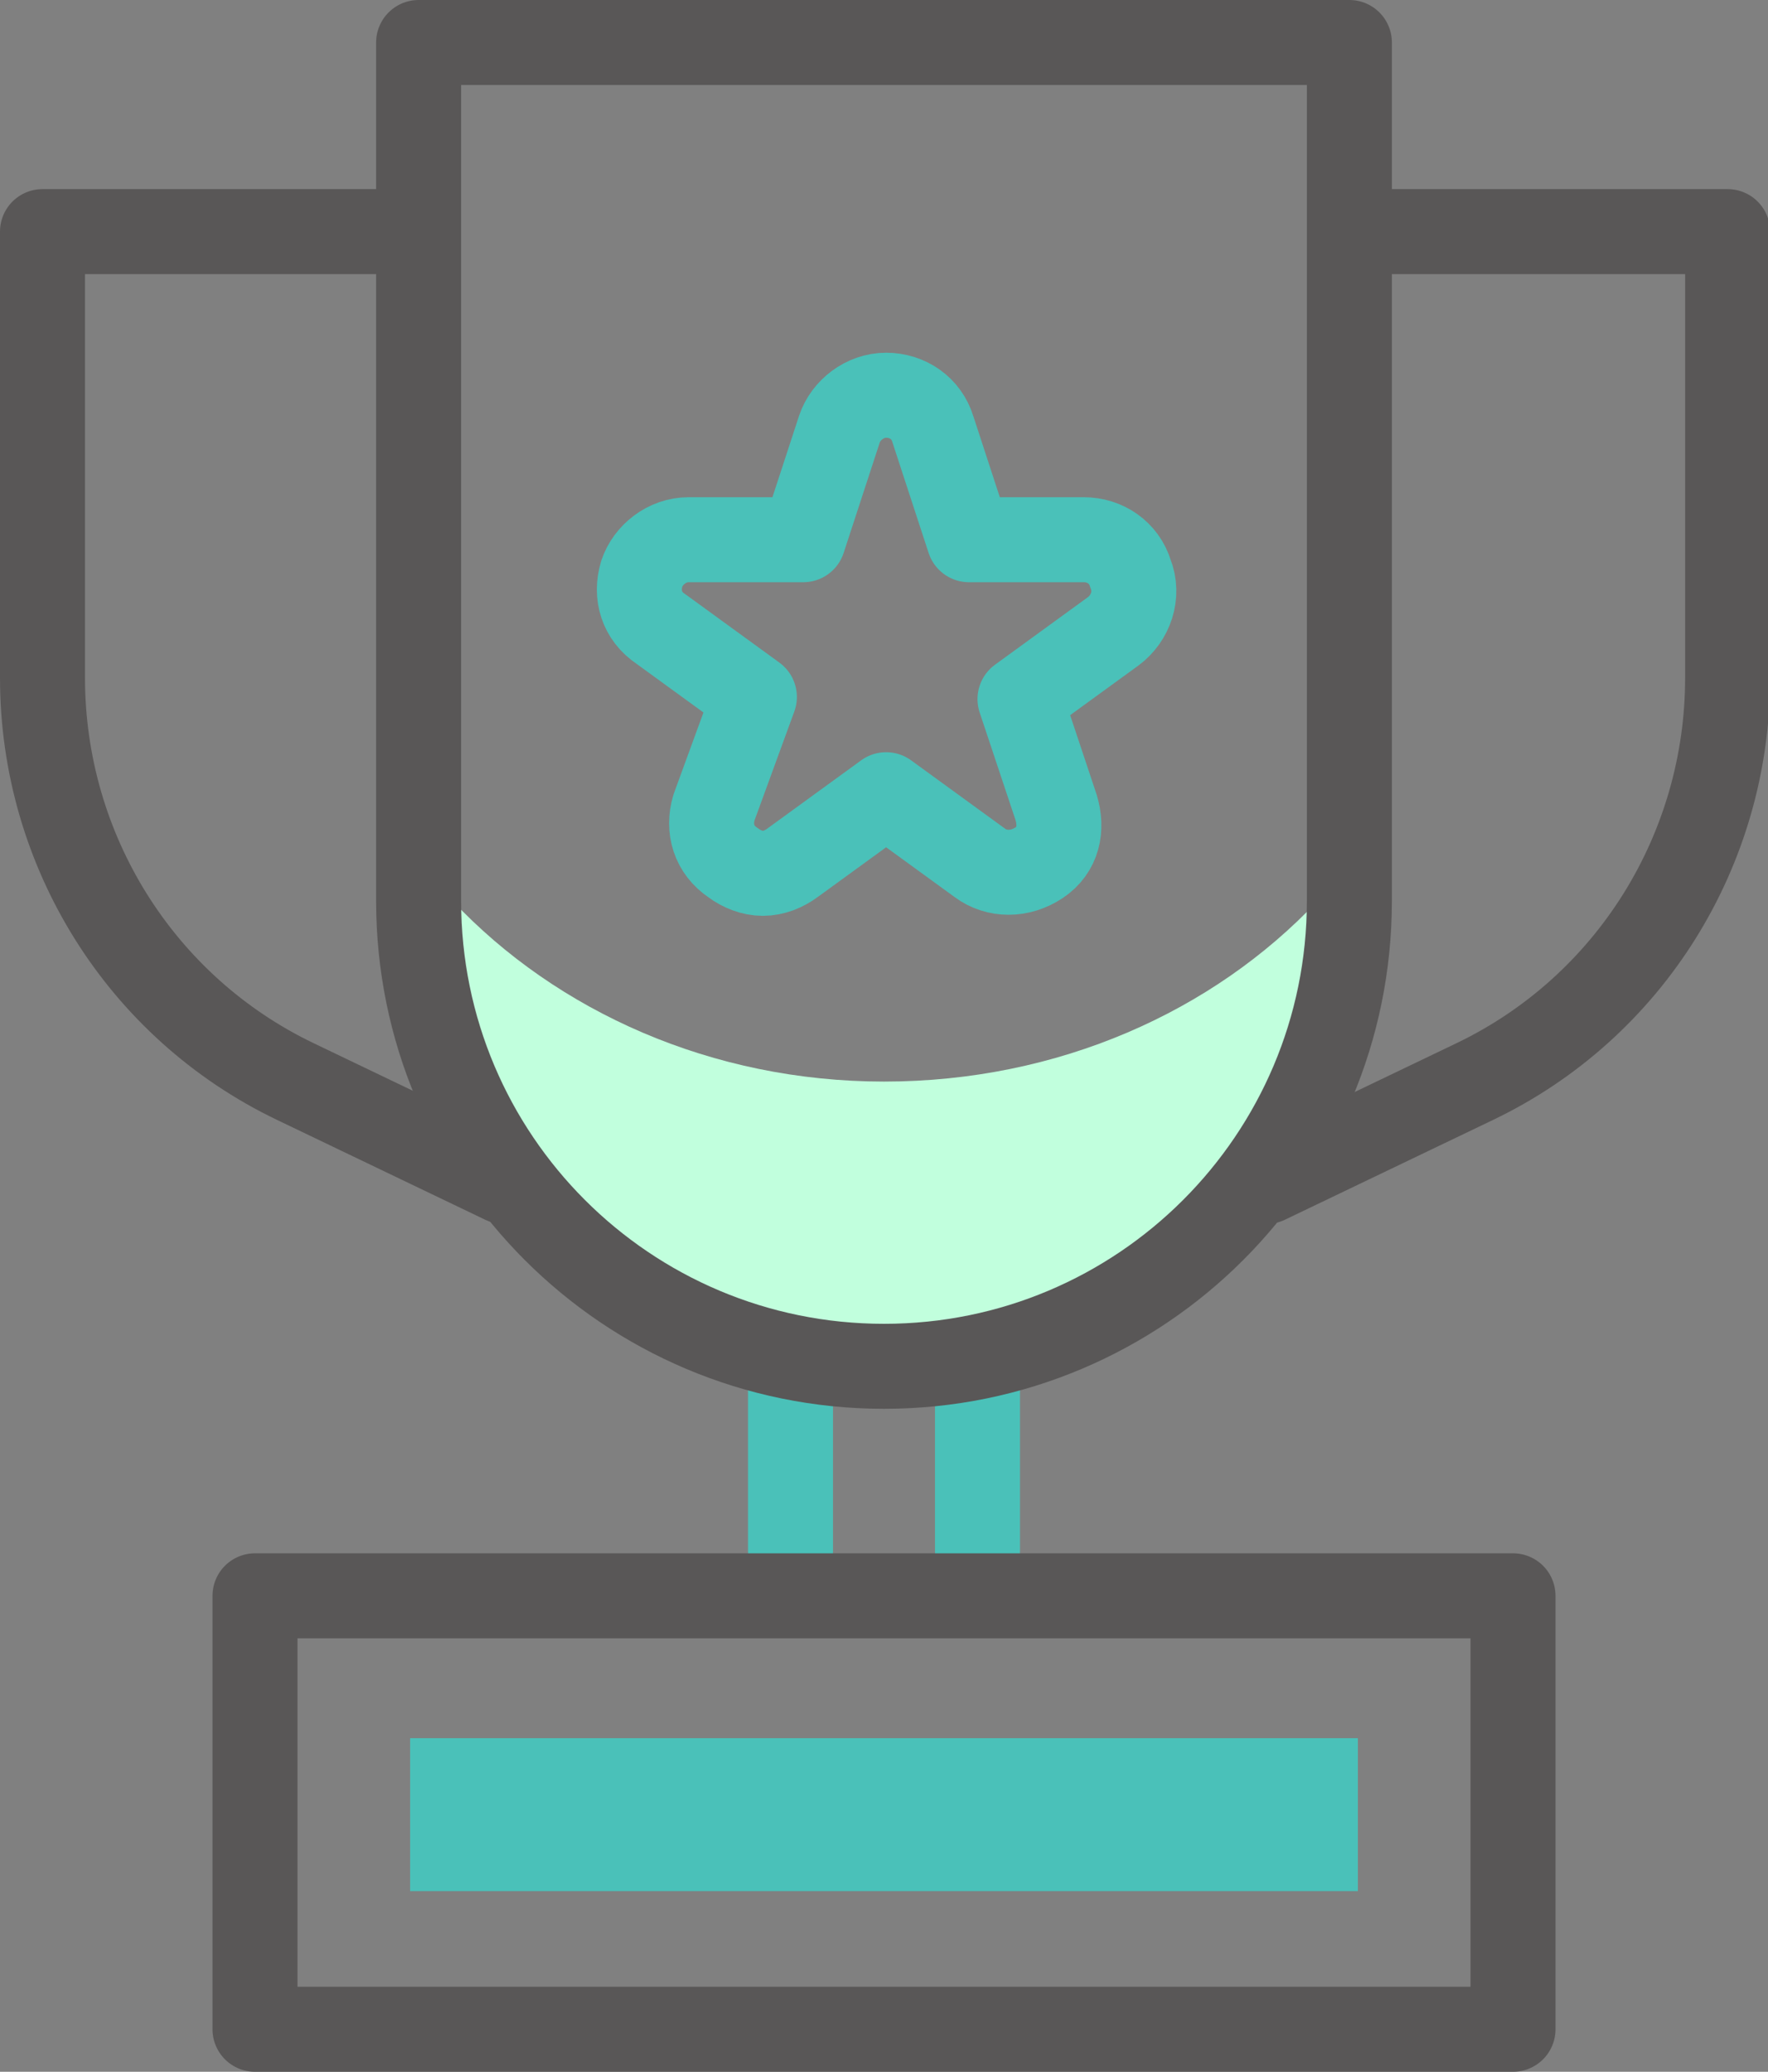
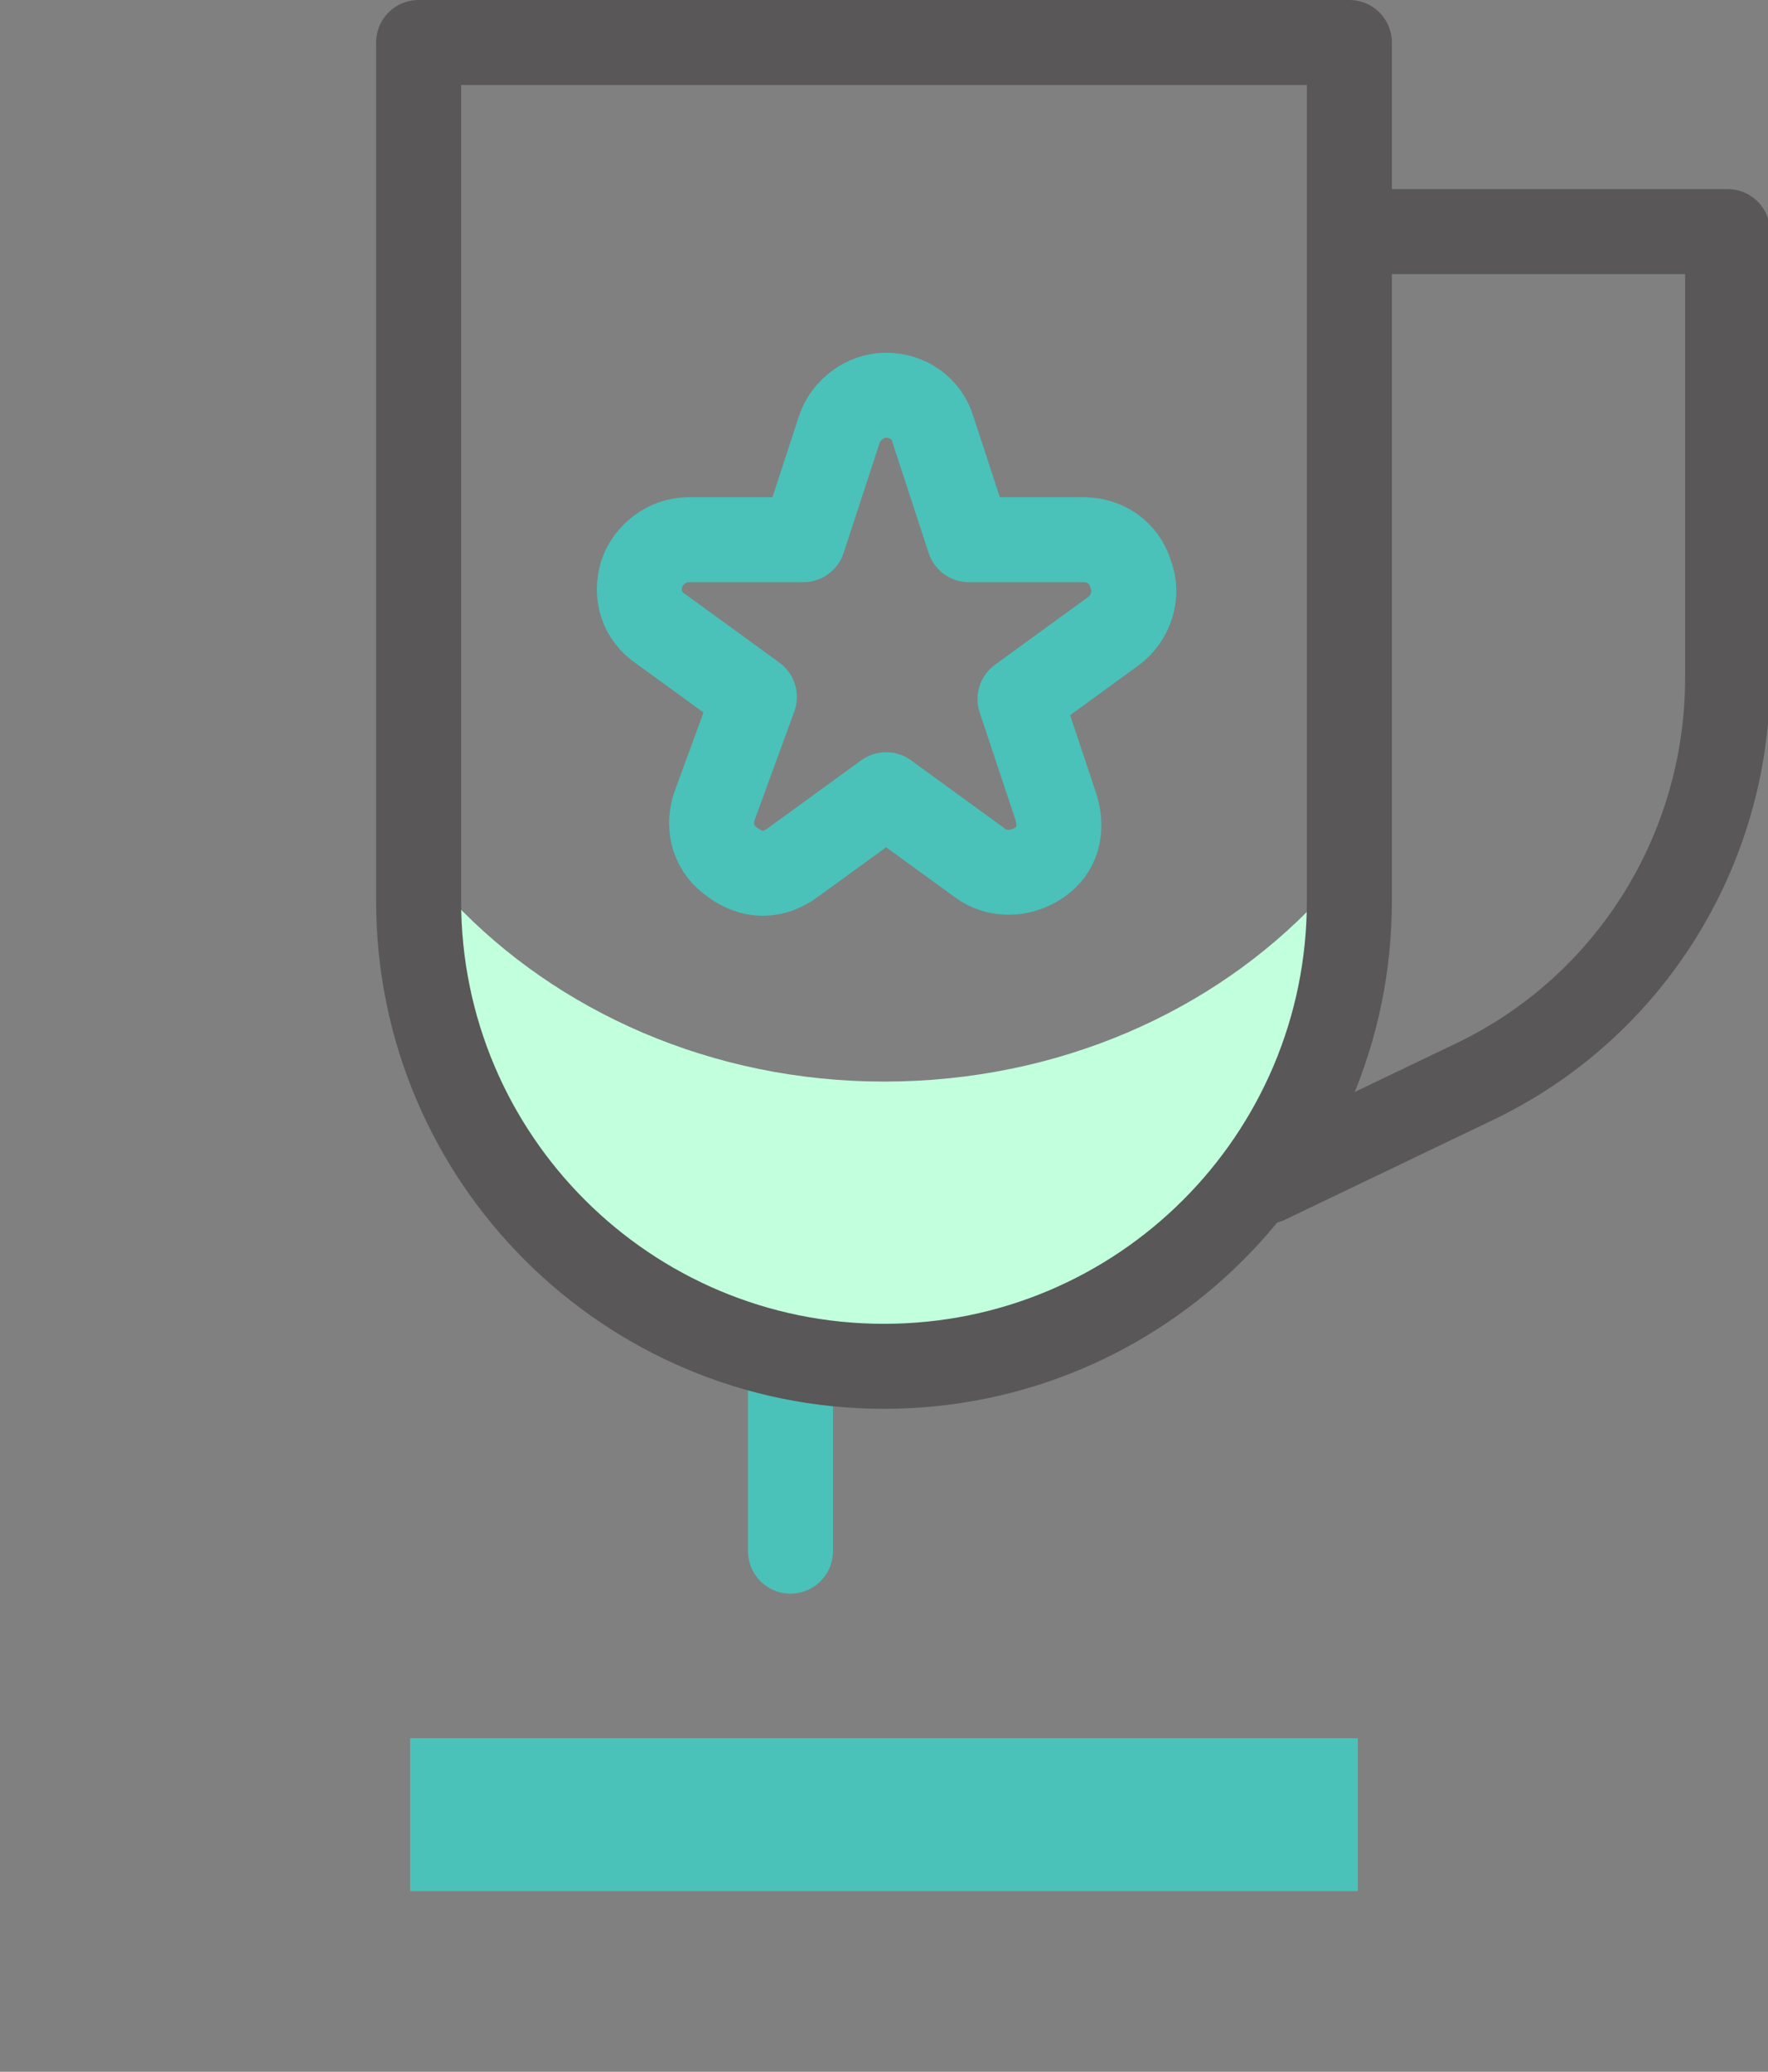
<svg xmlns="http://www.w3.org/2000/svg" version="1.1" id="Layer_2_00000070090812682151629810000014795817639150535837_" x="0px" y="0px" viewBox="0 0 83.2 97.5" style="enable-background:new 0 0 83.2 97.5;" xml:space="preserve">
  <rect x="0" y="0" width="83.2" height="97.5" fill="#808080" stroke="none" />
  <style type="text/css">
	.st0{fill:#C1FFDD;}
	.st1{fill:none;stroke:#4AC1B9;stroke-width:4;stroke-linecap:round;stroke-linejoin:round;}
	.st2{fill:none;stroke:#595757;stroke-width:4;stroke-linecap:round;stroke-linejoin:round;}
	.st3{fill:#4AC1B9;}
</style>
  <g id="icons">
    <g>
      <g>
        <path class="st0" d="M41.6,50.9L41.6,50.9c-8.1,0-15.4-3.3-20.3-8.5h-1.5c0,12.1,9.8,21.9,21.9,21.9l0,0     c12.1,0,21.9-9.8,21.9-21.9H62C57.1,47.6,49.8,50.9,41.6,50.9z" />
        <g>
          <g>
            <g>
              <line class="st1" x1="37.2" y1="64.3" x2="37.2" y2="73" />
-               <line class="st1" x1="46" y1="64.3" x2="46" y2="73" />
            </g>
            <g>
-               <path class="st2" d="M19.7,2h43.8v40.4c0,12.1-9.8,21.9-21.9,21.9l0,0c-12.1,0-21.9-9.8-21.9-21.9L19.7,2L19.7,2L19.7,2z" />
+               <path class="st2" d="M19.7,2h43.8v40.4c0,12.1-9.8,21.9-21.9,21.9l0,0c-12.1,0-21.9-9.8-21.9-21.9L19.7,2L19.7,2L19.7,2" />
              <g>
-                 <path class="st2" d="M18.3,10.9H2v21c0,8.1,4.6,15.5,11.9,19l9.8,4.7" />
                <path class="st2" d="M65,10.9h16.3v21c0,8.1-4.6,15.5-11.9,19l-9.8,4.7" />
              </g>
            </g>
-             <rect x="12" y="75.1" class="st2" width="59.2" height="20.4" />
          </g>
          <rect x="19.3" y="81.8" class="st3" width="44.6" height="7.2" />
        </g>
      </g>
      <path class="st1" d="M53.2,27c-0.3-1-1.2-1.6-2.2-1.6h-5.4l-1.7-5.2c-0.3-1-1.2-1.6-2.2-1.6s-1.9,0.7-2.2,1.6l-1.7,5.2h-5.4    c-1,0-1.9,0.7-2.2,1.6c-0.3,1,0,2,0.9,2.6l4.4,3.2L33.6,38c-0.3,1,0,2,0.9,2.6c0.4,0.3,0.9,0.5,1.4,0.5s1-0.2,1.4-0.5l4.4-3.2    l4.4,3.2c0.8,0.6,1.9,0.6,2.8,0S50,39,49.7,38L48,32.9l4.4-3.2C53.2,29.1,53.6,28,53.2,27L53.2,27z" />
    </g>
  </g>
</svg>